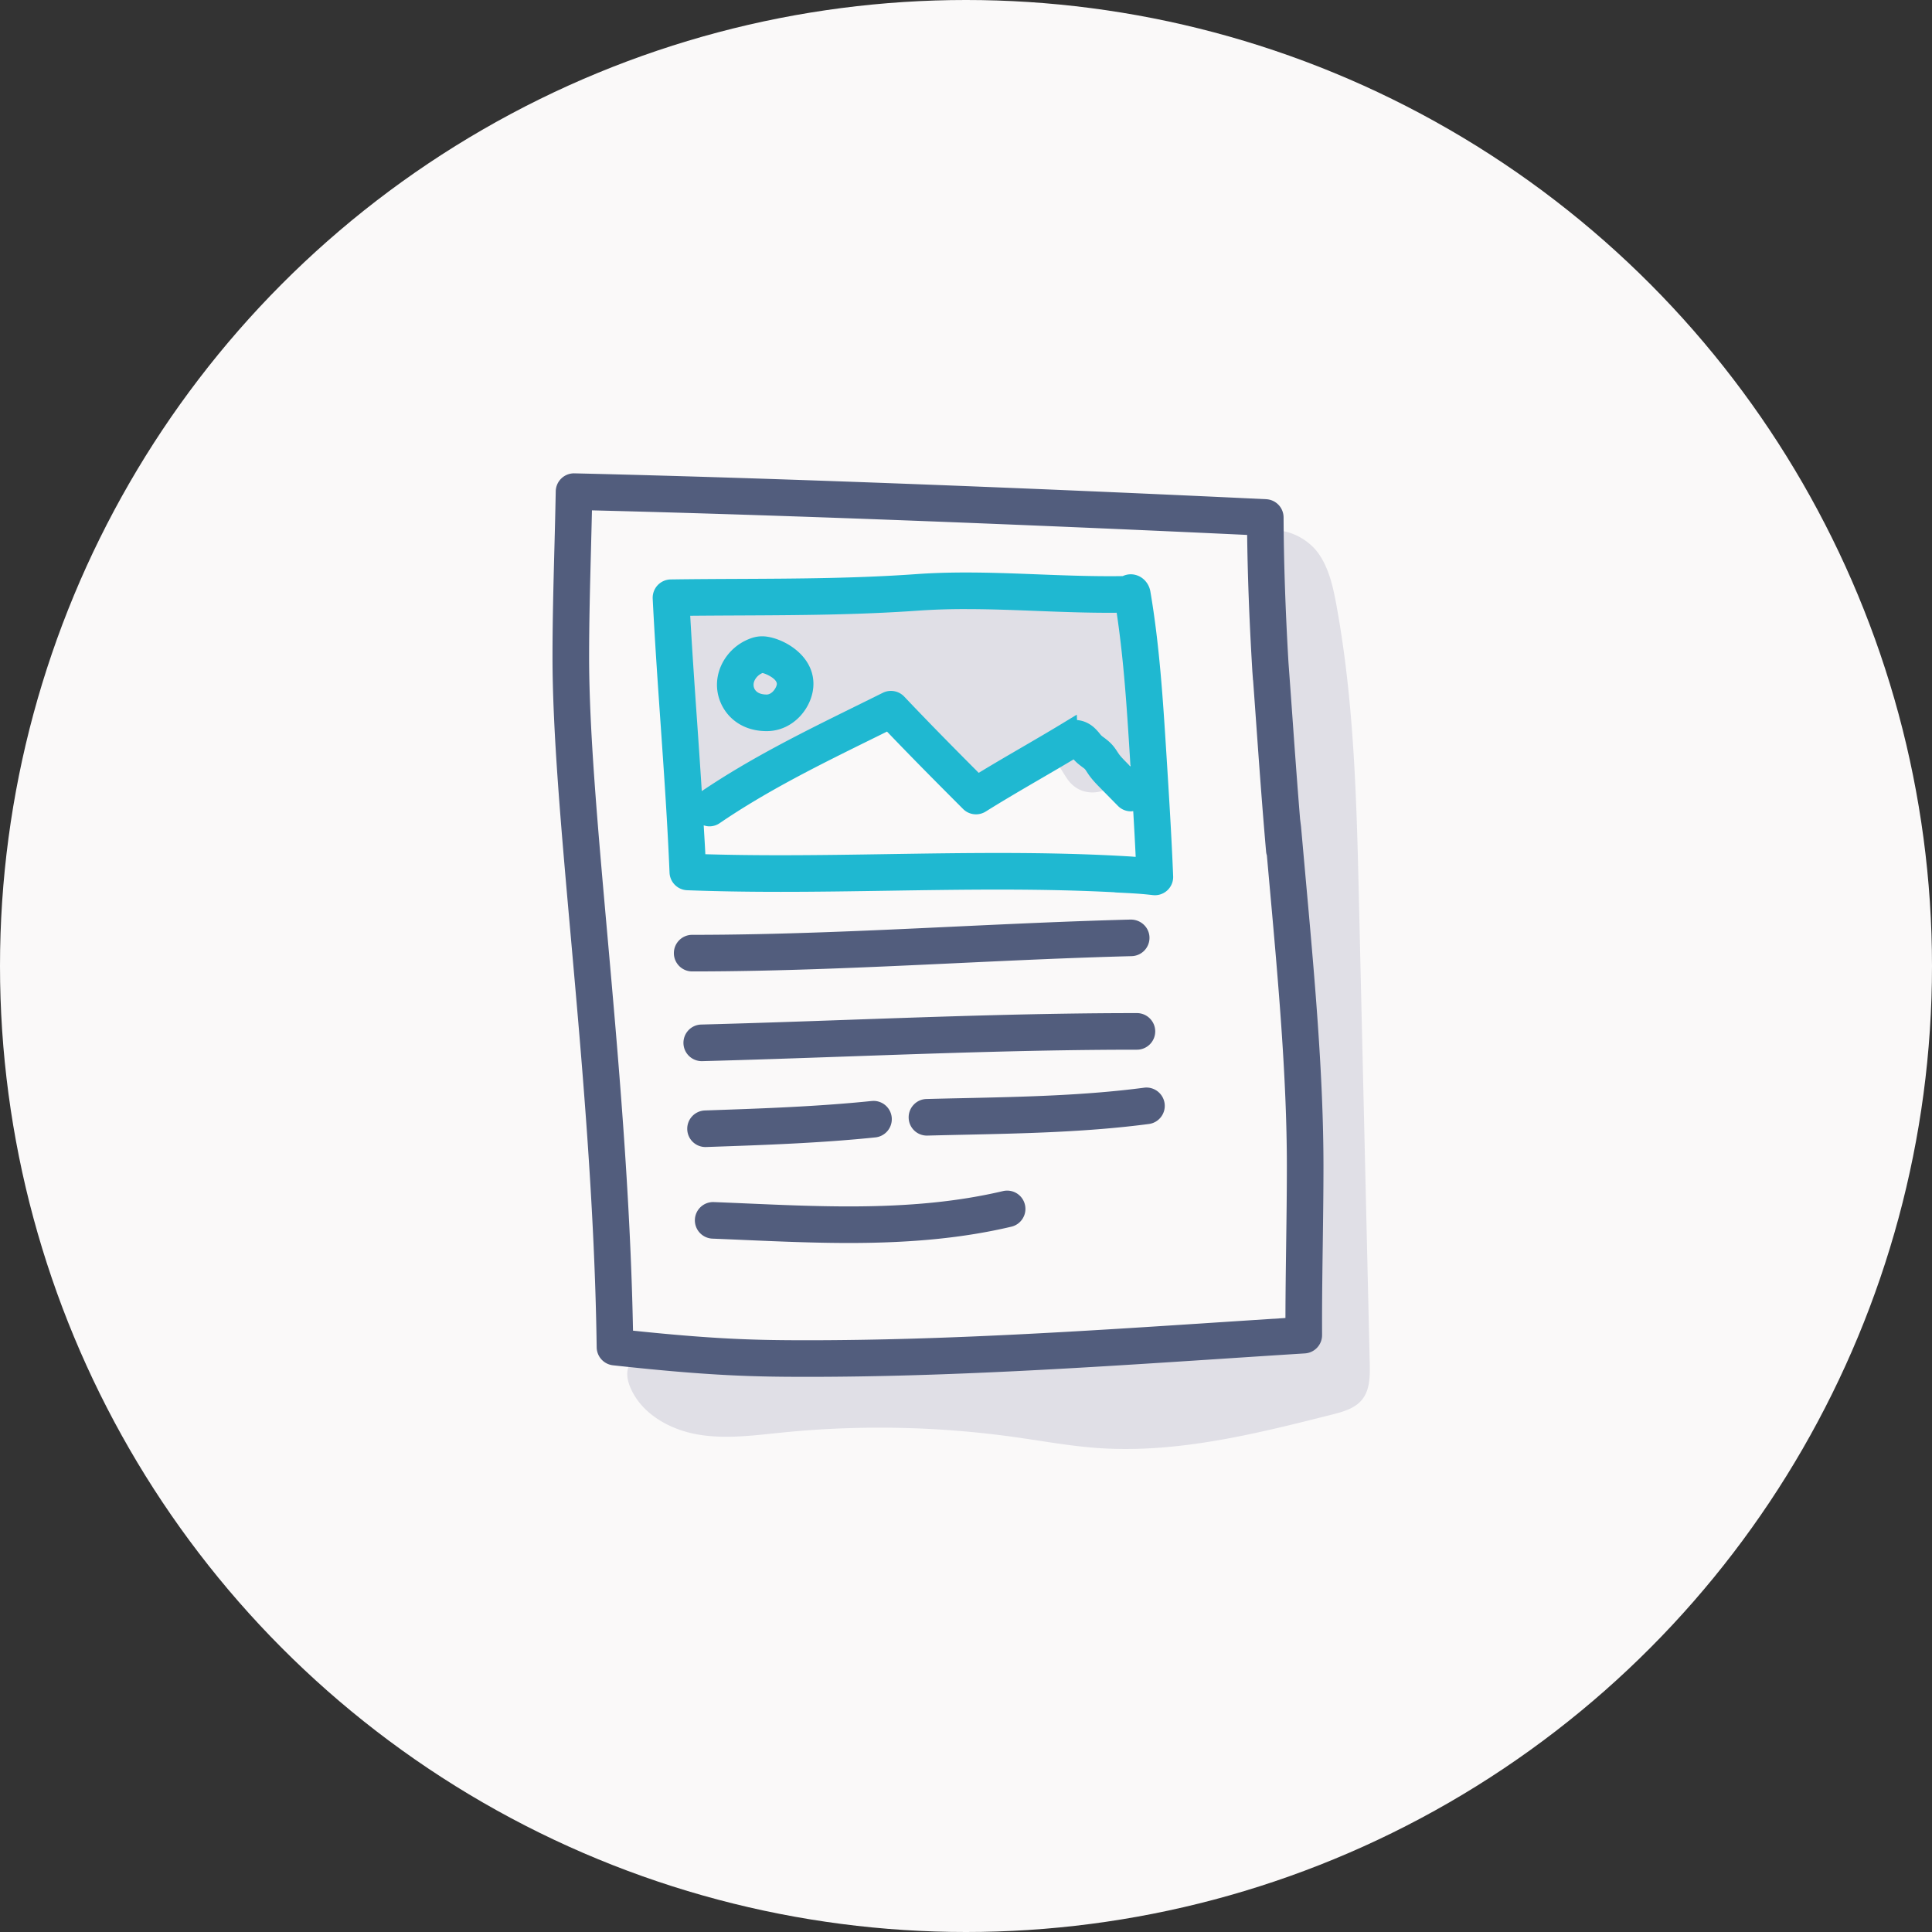
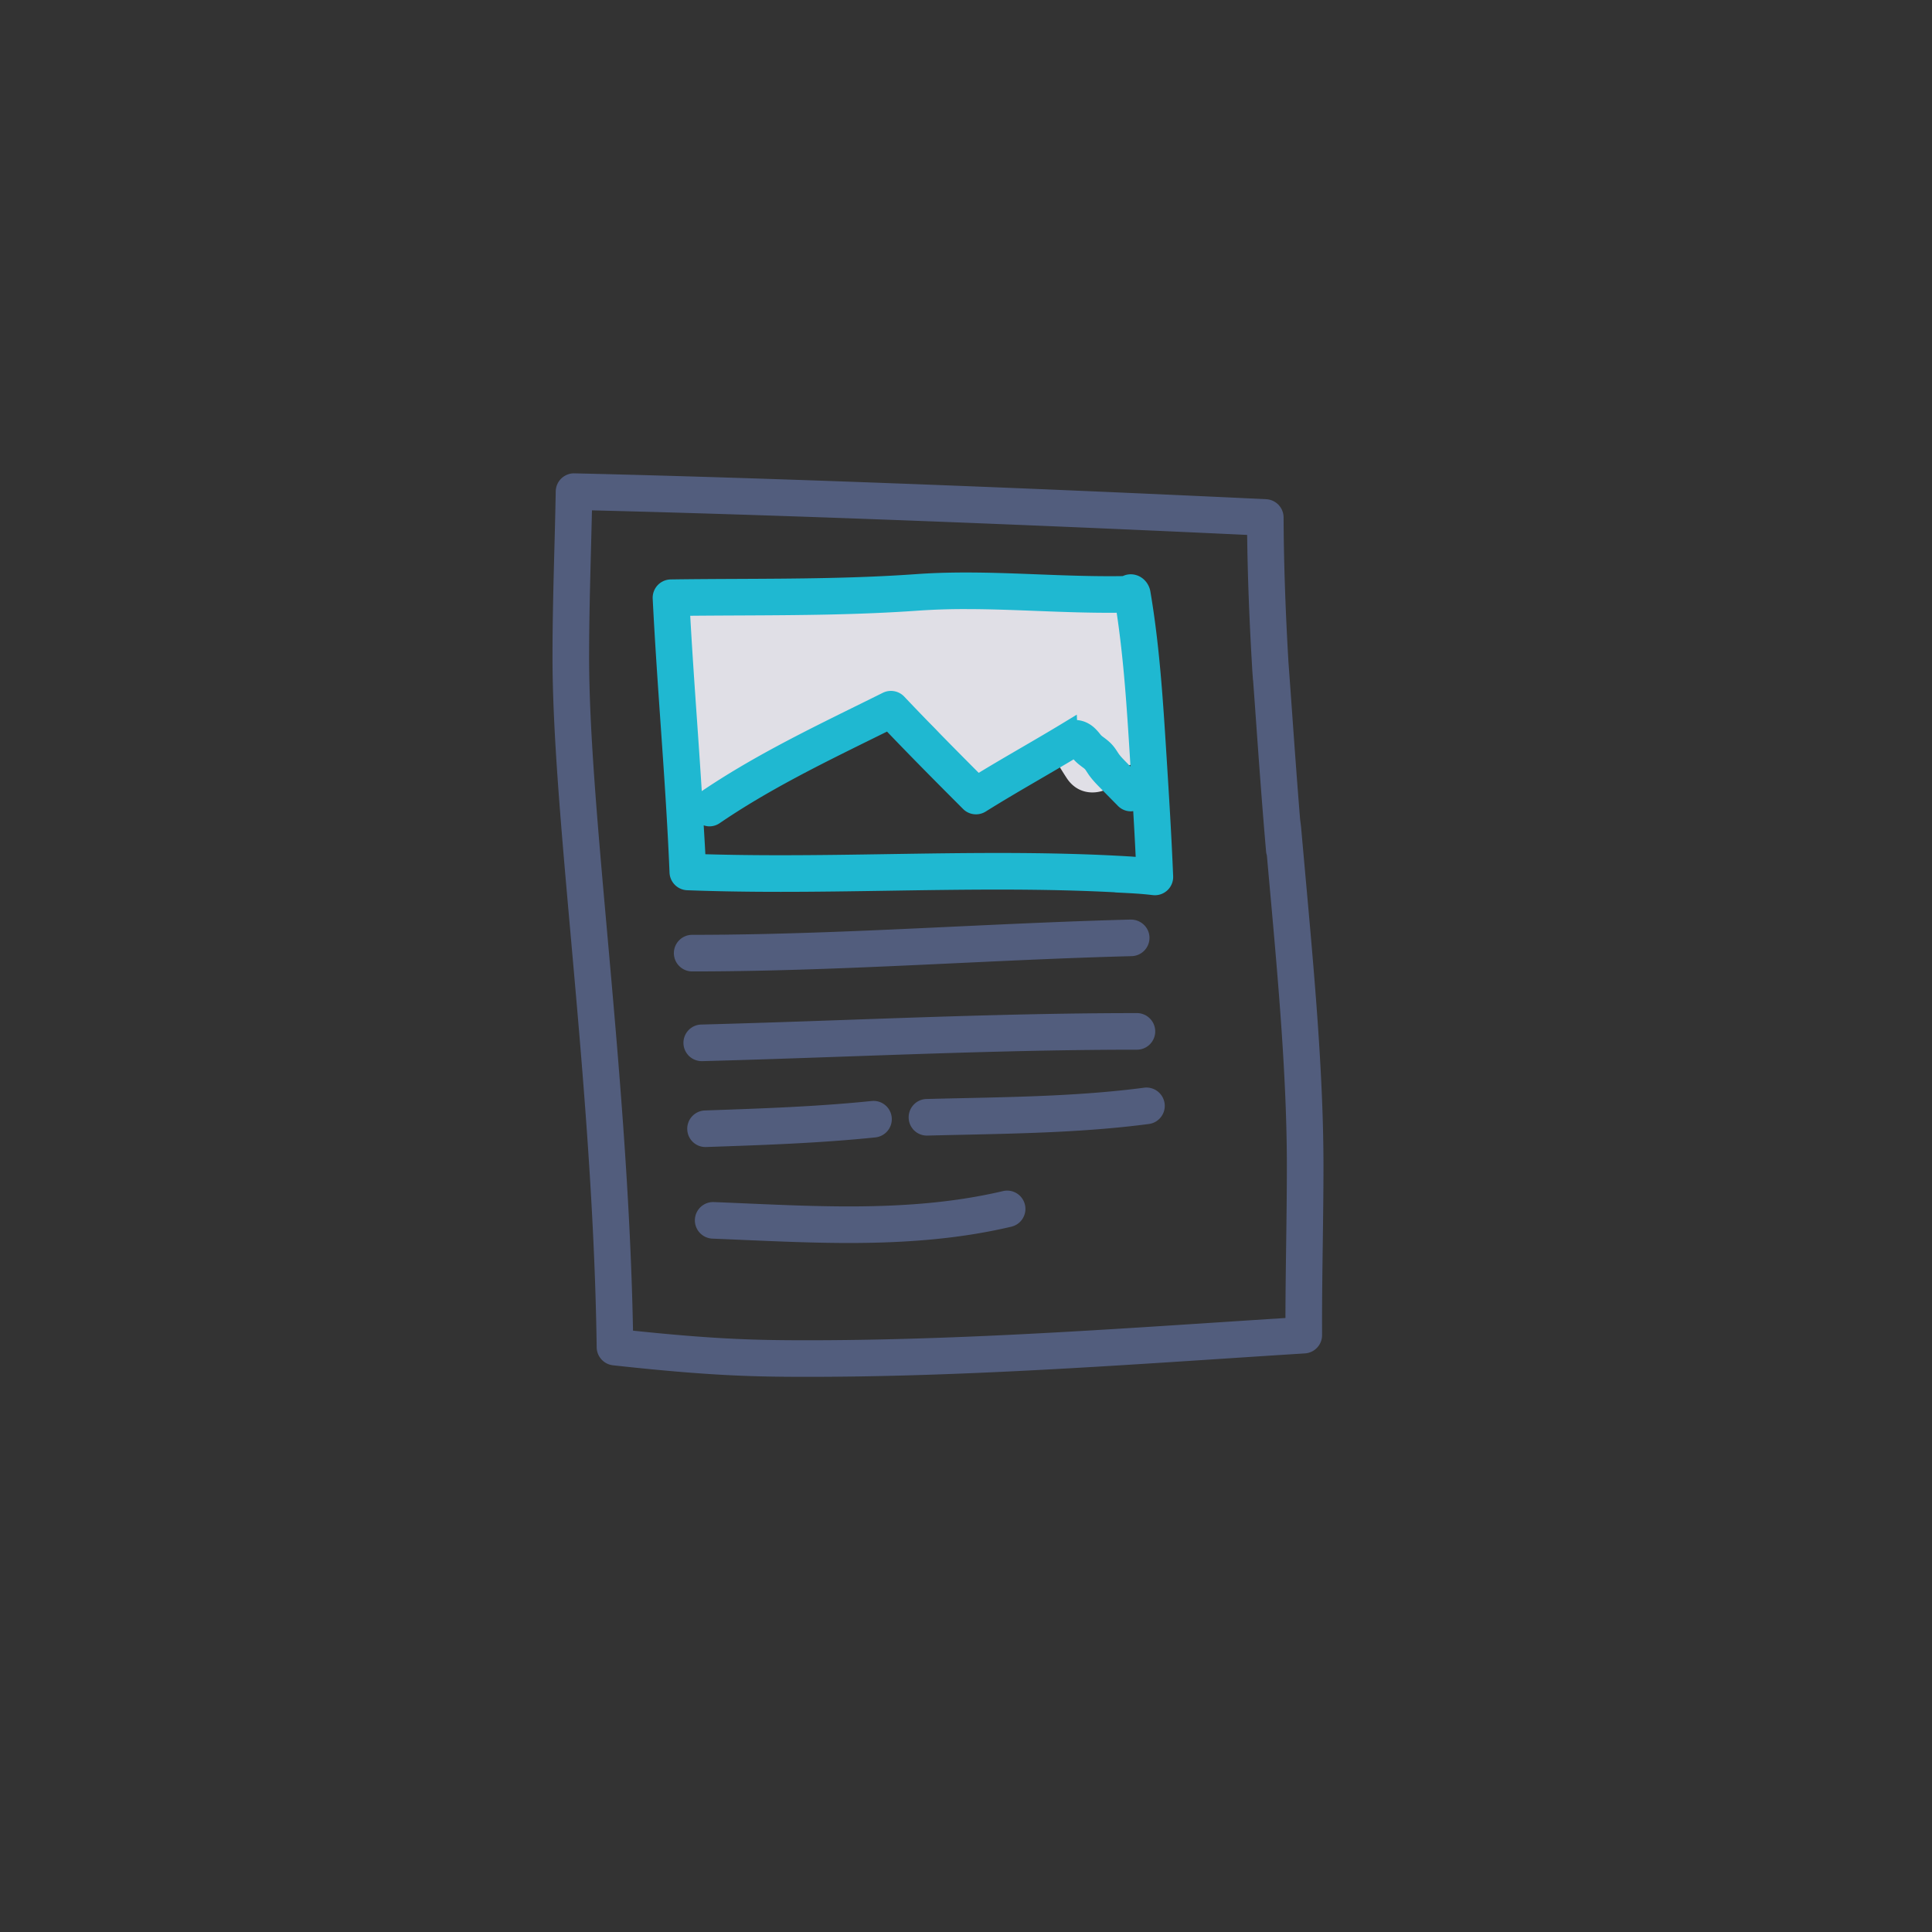
<svg xmlns="http://www.w3.org/2000/svg" version="1.1" x="0" y="0" viewBox="0 0 200 200" xml:space="preserve">
  <rect x="0" y="0" width="200" height="200" fill="#333333" stroke="none" />
-   <circle cx="100" cy="100" r="100" fill="#faf9f9" />
-   <path d="M134.829 138.116l.213-9.207c.087-3.755.173-7.511.137-11.267-.203-20.932-4.227-41.718-3.92-62.649 1.85-.416 4.135.746 5.226 2.296 1.092 1.55 1.513 3.463 1.856 5.328 1.854 10.092 2.099 20.402 2.338 30.661l1.117 47.882c.03 1.304.021 2.73-.804 3.74-.743.91-1.963 1.248-3.103 1.537-7.96 2.014-16.086 4.044-24.276 3.461-2.86-.204-5.687-.725-8.526-1.124a100.867 100.867 0 0 0-24.052-.484c-2.916.291-5.871.709-8.76.216-2.889-.493-5.773-2.084-6.973-4.758-.313-.698-.502-1.503-.251-2.225.349-1.005 1.475-1.57 2.538-1.595s2.085.376 3.073.772c8.788 3.516 19.056-.152 28.518-.36 2.183-.048 4.366-.102 6.547-.204 2.787-.13 5.57-.338 8.352-.545 7.022-.524 13.729-.951 20.75-1.475z" fill="#e0dfe6" />
  <path d="M117.734 72.699c.008.053.171 1.474.181 1.977.141.144.272.302.382.486l.083.139c.477.798.486 1.871 0 2.668l-.072.118a2.682 2.682 0 0 1-1.822 1.246c-.331 2.474-4.235 3.973-6.045 1.237-.866-1.309-1.674-2.815-2.646-4.094-.089.072-.382.152-.873.526a8.214 8.214 0 0 0-1.603 1.601c-1.235 1.658-3.528 2.297-5.149.664-1.608-1.62-3.465-4.382-5.451-5.492-.424-.945-.911-1.037-1.46-.274l-2.096.99c-1.048.495-2.097.988-3.145 1.482-4.755 2.24-9.47 4.59-14.335 6.58-1.68.687-3.351-1.024-3.391-2.583-.073-2.866-.158-5.733-.209-8.599-.046-2.586-.304-5.265.548-7.745.286-.834 1.493-1.13 1.981-.298.054-.023.106-.046.165-.062 7.218-2.013 15.382-1.914 22.826-2.263 4.018-.188 8.041.319 12.055.061 1.208-.078 2.407-.292 3.618-.304 1.79-.018 3.553.405 5.293.825.163.039.336.084.452.204.107.11.15.266.187.416a48.517 48.517 0 0 1 1.404 9.004c.019.32.028.667-.157.929-.237.339-.784.15-.721.561zM75.52 75.556c.081-.186.137-.396.155-.633.083-1.087-.427-2.119-.698-3.159a24.716 24.716 0 0 1-.624-3.259 1.538 1.538 0 0 0-.374-.851 21.507 21.507 0 0 0-.28-1.363c2.478.492 5.04.75 7.629.885-.534 1.651.156 3.798 2.056 4.441a285.45 285.45 0 0 0-7.864 3.939zm33.254-8.514c1.042-.021 2.083-.042 3.125-.065-.983.227-2.069.18-3.125.065zm4.613 5.232c-.027.215-.059.443-.093.675a12.688 12.688 0 0 0-1.208-1.512 7.421 7.421 0 0 0 1.554-.926 42.49 42.49 0 0 0-.253 1.763z" fill="#e0dfe6" />
  <g fill="#525d7d">
    <path d="M73.084 118.74l.34-.012c5.658-.195 11.509-.397 17.195-.985a1.896 1.896 0 0 0 1.69-2.079 1.89 1.89 0 0 0-1.886-1.699l-.193.01c-5.575.577-11.369.776-16.973.97l-.287.01a1.895 1.895 0 0 0-1.826 1.958 1.886 1.886 0 0 0 1.892 1.828h.048z" />
    <path d="M135.108 90.325l-.427-4.763-.097-.772c-.296-3.632-.56-7.286-.818-10.913-.127-1.776-.255-3.555-.385-5.316-.319-5.463-.484-10.37-.505-15a1.893 1.893 0 0 0-1.804-1.883c-9.567-.459-43.01-2.008-71.645-2.678a1.894 1.894 0 0 0-1.897 1.858 762.764 762.764 0 0 1-.133 5.7l-.011.395c-.094 3.613-.191 7.35-.191 11.04 0 7.717.875 17.546 1.892 28.956 1.165 13.084 2.485 27.915 2.681 42.53a1.9 1.9 0 0 0 1.687 1.856c10.099 1.109 14.718 1.195 20.142 1.195 14.356 0 28.837-.949 42.843-1.867 2.88-.189 5.761-.378 8.645-.56 1-.062 1.78-.896 1.776-1.897l-.003-1.335c0-2.667.037-5.389.073-8.02l.002-.151c.035-2.615.072-5.315.072-7.984-.001-9.428-.921-19.606-1.897-30.391zm-51.512 48.418c-5.015 0-9.29-.073-18.067-.994-.272-14.228-1.545-28.517-2.671-41.154-1.006-11.294-1.874-21.048-1.874-28.602 0-3.679.098-7.408.192-11.016.036-1.381.071-2.762.103-4.145 26.725.657 57.529 2.057 67.825 2.543.05 4.094.208 8.405.484 13.185l.053.919.068.938h.01c.093 1.269.185 2.538.275 3.807.325 4.55.661 9.254 1.071 13.937.012.149.046.276.08.38l.19 2.126c.967 10.691 1.88 20.789 1.88 30.051 0 2.699-.037 5.438-.073 8.084l-.002.147c-.033 2.457-.068 4.991-.072 7.489-1.996.128-6.883.447-6.883.447-13.942.913-28.358 1.858-42.589 1.858z" />
    <path d="M98.98 99.707c5.947-.28 12.097-.569 18.169-.727a1.897 1.897 0 0 0 1.845-1.942c-.026-1.018-.87-1.845-1.941-1.845h-.002c-6.108.159-12.274.449-18.271.73-8.871.418-18.044.851-27.127.851-1.044 0-1.894.85-1.894 1.894s.85 1.894 1.894 1.894c9.152 0 18.368-.434 27.327-.855zM72.665 109.849h.027c5.014-.132 10.109-.312 15.037-.484 9.812-.345 19.958-.701 29.965-.701 1.044 0 1.894-.85 1.894-1.894 0-1.045-.85-1.895-1.894-1.895-10.045 0-20.239.357-30.098.704-4.918.173-10.004.351-15.003.482a1.883 1.883 0 0 0-1.326.591 1.896 1.896 0 0 0 1.398 3.197zM118.684 112.582a1.75 1.75 0 0 0-.25.017c-6.139.808-12.521.946-18.693 1.08-1.281.027-2.56.056-3.831.089a1.879 1.879 0 0 0-1.325.591 1.886 1.886 0 0 0-.52 1.353 1.883 1.883 0 0 0 1.893 1.844h.026c1.291-.033 2.563-.062 3.84-.089 6.274-.137 12.762-.277 19.106-1.112.501-.065.947-.323 1.255-.725s.441-.898.375-1.4a1.9 1.9 0 0 0-1.876-1.648zM104.26 123.252c-.148 0-.296.018-.437.051-4.6 1.081-9.661 1.585-15.927 1.585-3.538 0-7.146-.156-10.634-.308l-.105-.005c-1.088-.047-2.173-.094-3.327-.138-1.022 0-1.855.8-1.896 1.821a1.897 1.897 0 0 0 1.818 1.965 674.7 674.7 0 0 1 3.298.139c3.541.153 7.202.312 10.846.312 6.573 0 11.909-.536 16.793-1.686.493-.115.911-.415 1.178-.846s.35-.938.233-1.432a1.886 1.886 0 0 0-1.84-1.458z" />
  </g>
  <g fill="#1fb8d1">
-     <path d="M74.221 70.892c0 2.324 1.803 4.794 5.143 4.794 2.854 0 4.842-2.576 4.842-4.888 0-3.188-3.5-4.928-5.299-4.928a3.4 3.4 0 0 0-1.086.177c-2.12.706-3.6 2.697-3.6 4.845zm5.142 1.006c-.999 0-1.354-.521-1.354-1.007 0-.488.401-1.01.927-1.222.439.1 1.482.609 1.482 1.128 0 .32-.456 1.101-1.055 1.101z" />
    <path d="M120.748 78.108l-.007-.105c-.347-5.504-.704-11.194-1.654-16.767-.14-.828-.732-1.501-1.509-1.714a1.965 1.965 0 0 0-.521-.071c-.289 0-.57.063-.829.187-.453.007-.907.01-1.363.01-2.353 0-4.712-.084-7.331-.186-2.468-.097-5.02-.197-7.552-.197-1.878 0-3.562.055-5.146.169-6.143.438-12.328.466-18.314.493-2.357.011-4.718.021-7.092.056a1.904 1.904 0 0 0-1.353.6 1.911 1.911 0 0 0-.51 1.389c.215 4.307.52 8.686.818 12.976.353 5.062.716 10.298.925 15.394a1.901 1.901 0 0 0 1.82 1.815c2.931.111 6.096.166 9.677.166 3.762 0 7.579-.06 11.271-.117l.187-.003c3.617-.056 7.357-.113 11.026-.113 4.597 0 8.427.088 12.046.275.074.013.147.022.217.025 1.789.088 2.563.129 3.781.271a1.891 1.891 0 0 0 2.109-1.957c-.17-4.21-.437-8.473-.696-12.596zM80.807 88.533c-2.833 0-5.392-.034-7.79-.104-.047-.994-.113-1.992-.169-2.989.188.061.382.104.585.104a1.88 1.88 0 0 0 1.066-.329c4.957-3.386 10.434-6.085 15.734-8.697l1.59-.785c2.667 2.791 5.347 5.482 7.873 8.011.357.358.834.555 1.34.555.355 0 .703-.1 1.005-.288 1.847-1.158 3.76-2.271 5.609-3.349 1.147-.668 2.326-1.354 3.489-2.051.06.066.119.131.18.19.249.252.501.439.702.59.112.084.223.158.301.244.059.063.112.157.179.259l.188.283c.388.555.83 1.006 1.223 1.405l1.812 1.84c.357.366.838.567 1.352.567.08 0 .157-.013.235-.023.092 1.571.18 3.151.255 4.735l-.24-.015-.107-.011c-4.159-.257-8.585-.376-13.926-.376-3.763 0-7.58.06-11.271.117-3.479.056-7.419.117-11.215.117zm19.174-25.48c2.456 0 4.972.099 7.404.193 2.637.104 5.018.189 7.446.189.256 0 .512-.001.767-.004.741 4.928 1.057 9.946 1.362 14.809l.068 1.111-.419-.426c-.312-.316-.605-.614-.812-.911l-.119-.181c-.141-.216-.315-.485-.562-.753-.284-.313-.58-.535-.827-.722-.108-.081-.213-.154-.286-.227-.049-.049-.092-.104-.168-.196a5.417 5.417 0 0 0-.565-.611c-.517-.464-1.142-.738-1.776-.782l-.023-.562-1.448.88c-1.41.857-2.868 1.706-4.278 2.527-1.38.803-2.919 1.699-4.429 2.618-2.502-2.51-5.145-5.184-7.708-7.891a1.899 1.899 0 0 0-2.221-.394c-.869.433-2.834 1.401-2.834 1.401-5.317 2.621-10.81 5.333-15.906 8.776-.155-2.444-.321-4.878-.488-7.271l-.015-.206c-.243-3.503-.494-7.114-.692-10.676 1.7-.016 3.396-.024 5.091-.032 6.05-.027 12.306-.056 18.561-.503a69.17 69.17 0 0 1 4.877-.156z" />
  </g>
</svg>